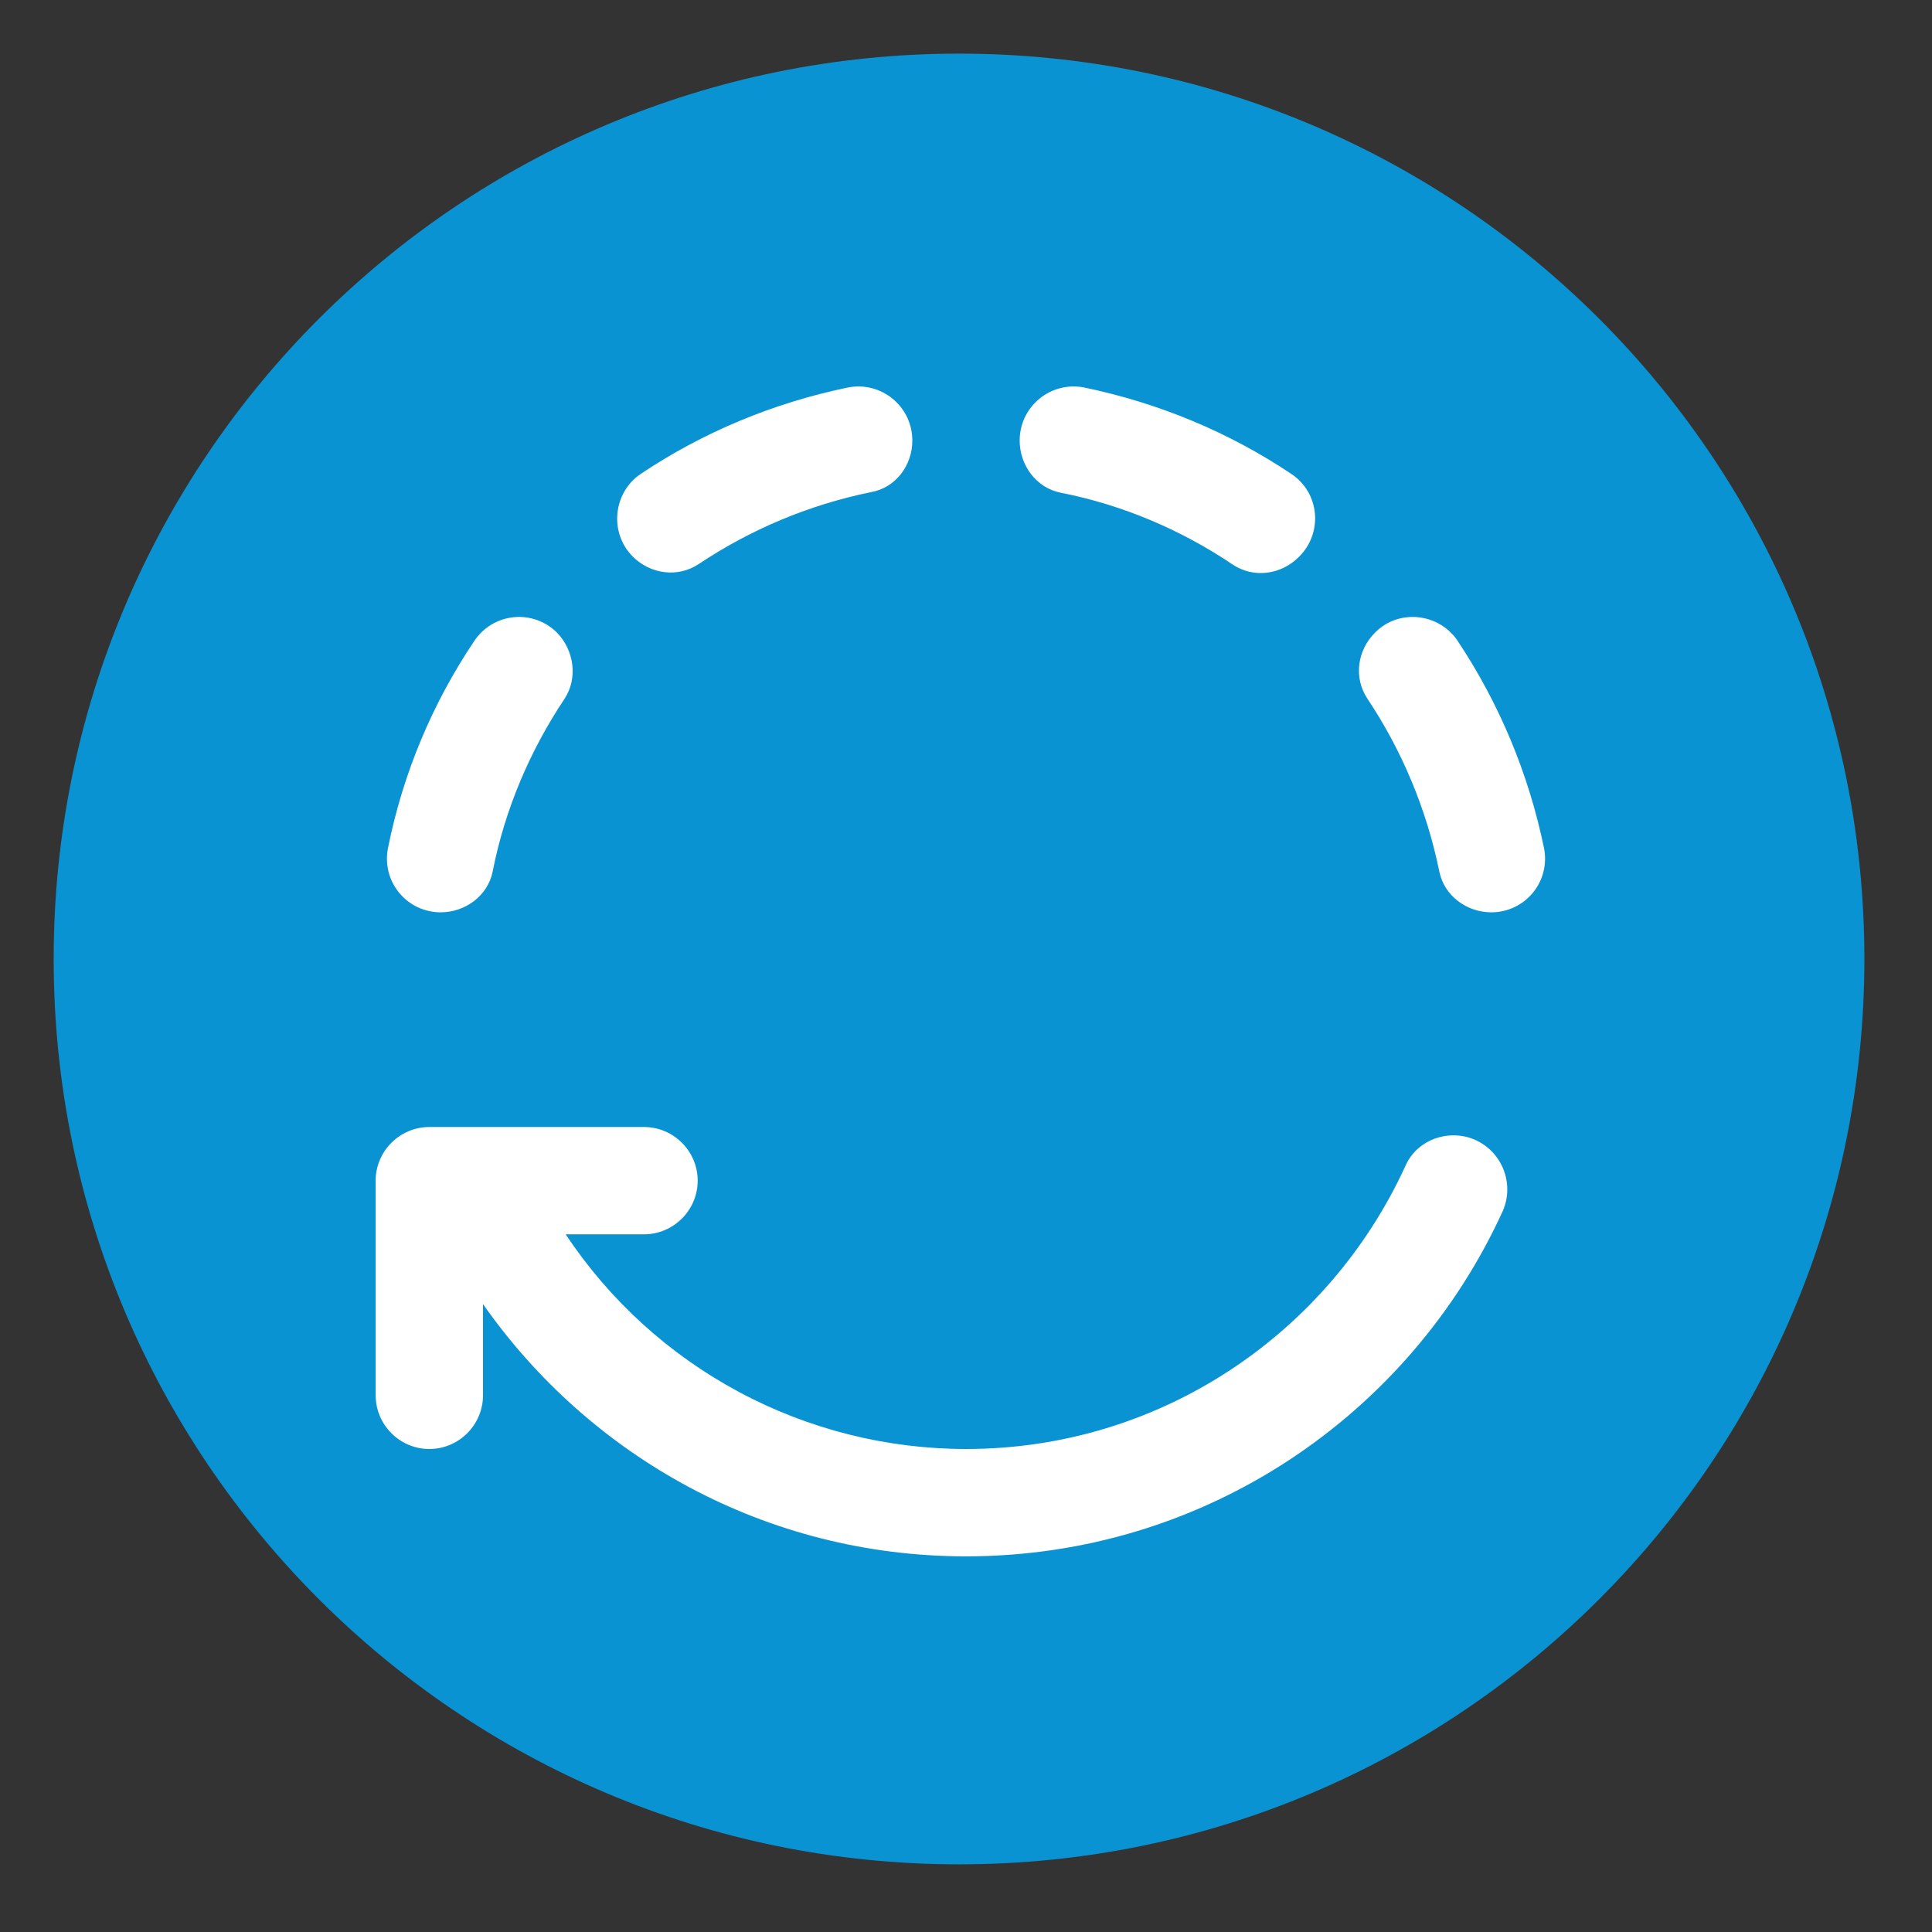
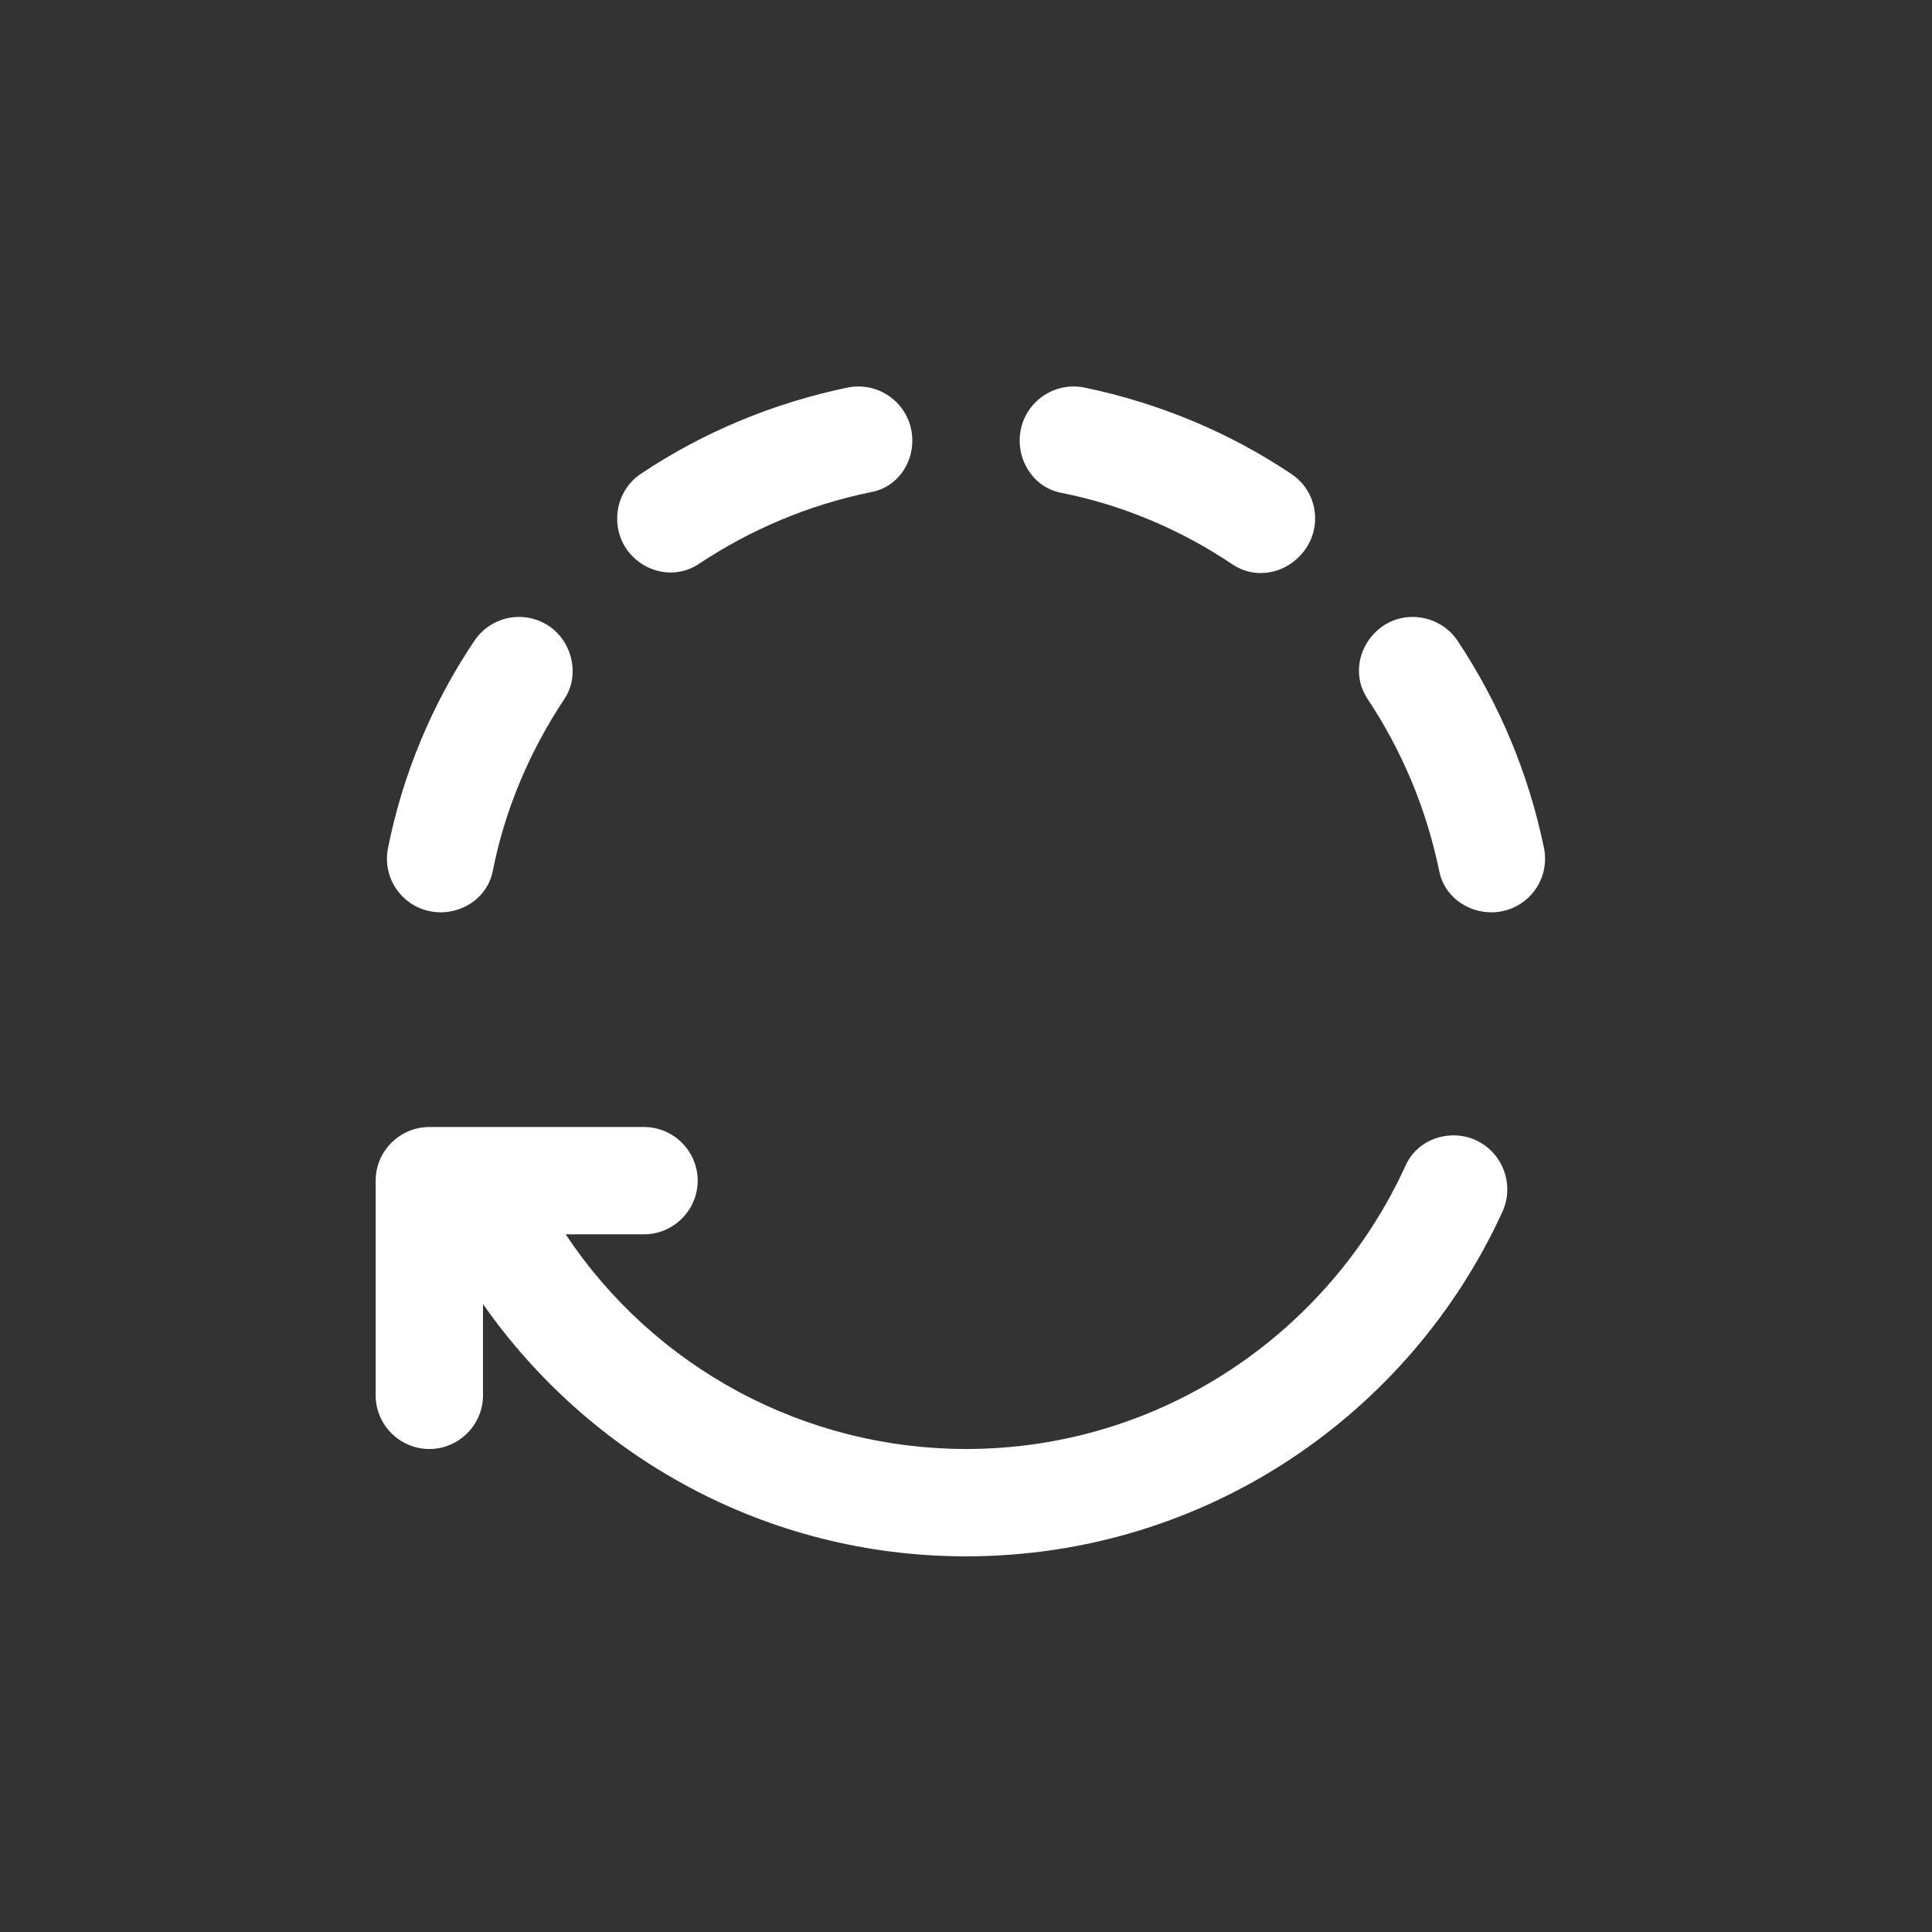
<svg xmlns="http://www.w3.org/2000/svg" width="50" height="50" viewBox="0 0 50 50" fill="none">
  <rect x="0" y="0" width="50" height="50" fill="#333333" stroke="none" />
-   <path d="M24.82 48.249C37.76 48.249 48.25 37.759 48.25 24.818C48.25 11.878 37.76 1.388 24.82 1.388C11.879 1.388 1.389 11.878 1.389 24.818C1.389 37.759 11.879 48.249 24.82 48.249Z" fill="#0A93D2" />
  <path d="M33.417 12.264C31.82 11.194 30 10.431 28.056 10.028C27.195 9.861 26.389 10.514 26.389 11.403C26.389 12.042 26.82 12.625 27.445 12.75C29.07 13.069 30.583 13.722 31.903 14.611C32.444 14.972 33.153 14.875 33.611 14.417C34.25 13.792 34.153 12.75 33.417 12.264ZM23.611 11.403C23.611 10.514 22.806 9.861 21.945 10.028C20 10.431 18.181 11.194 16.583 12.264C15.861 12.75 15.764 13.792 16.375 14.403C16.833 14.861 17.542 14.958 18.083 14.597C19.417 13.708 20.917 13.069 22.542 12.736C23.181 12.625 23.611 12.042 23.611 11.403ZM14.417 16.375C14.272 16.229 14.096 16.118 13.903 16.048C13.709 15.979 13.503 15.953 13.298 15.973C13.093 15.993 12.896 16.058 12.719 16.163C12.543 16.269 12.392 16.412 12.278 16.583C11.186 18.205 10.426 20.027 10.042 21.944C10.001 22.146 10.005 22.355 10.054 22.555C10.103 22.755 10.197 22.941 10.327 23.101C10.457 23.26 10.621 23.389 10.807 23.477C10.993 23.565 11.197 23.611 11.403 23.611C12.042 23.611 12.625 23.181 12.75 22.556C13.069 20.931 13.722 19.417 14.611 18.083C14.958 17.556 14.861 16.833 14.417 16.375ZM38.597 23.611C38.803 23.611 39.007 23.565 39.193 23.477C39.379 23.389 39.543 23.26 39.673 23.101C39.804 22.941 39.897 22.755 39.946 22.555C39.995 22.355 40 22.146 39.958 21.944C39.556 20 38.792 18.194 37.722 16.583C37.236 15.861 36.194 15.75 35.583 16.375C35.125 16.833 35.028 17.542 35.389 18.083C36.278 19.417 36.917 20.931 37.25 22.556C37.375 23.181 37.958 23.611 38.597 23.611Z" fill="white" />
  <path d="M25 37.5C22.949 37.499 20.93 36.992 19.122 36.023C17.314 35.054 15.774 33.653 14.639 31.944H16.667C17.431 31.944 18.056 31.319 18.056 30.555C18.056 29.792 17.431 29.167 16.667 29.167H11.111C10.347 29.167 9.722 29.792 9.722 30.555V36.111C9.722 36.875 10.347 37.5 11.111 37.5C11.875 37.5 12.5 36.875 12.5 36.111V33.75C15.264 37.694 19.82 40.278 25 40.278C31.181 40.278 36.486 36.611 38.889 31.347C38.972 31.159 39.013 30.955 39.008 30.749C39.003 30.544 38.953 30.342 38.862 30.157C38.77 29.973 38.64 29.811 38.479 29.683C38.318 29.555 38.131 29.464 37.931 29.417C37.306 29.278 36.639 29.569 36.375 30.167C34.403 34.486 30.056 37.5 25 37.5Z" fill="white" />
</svg>